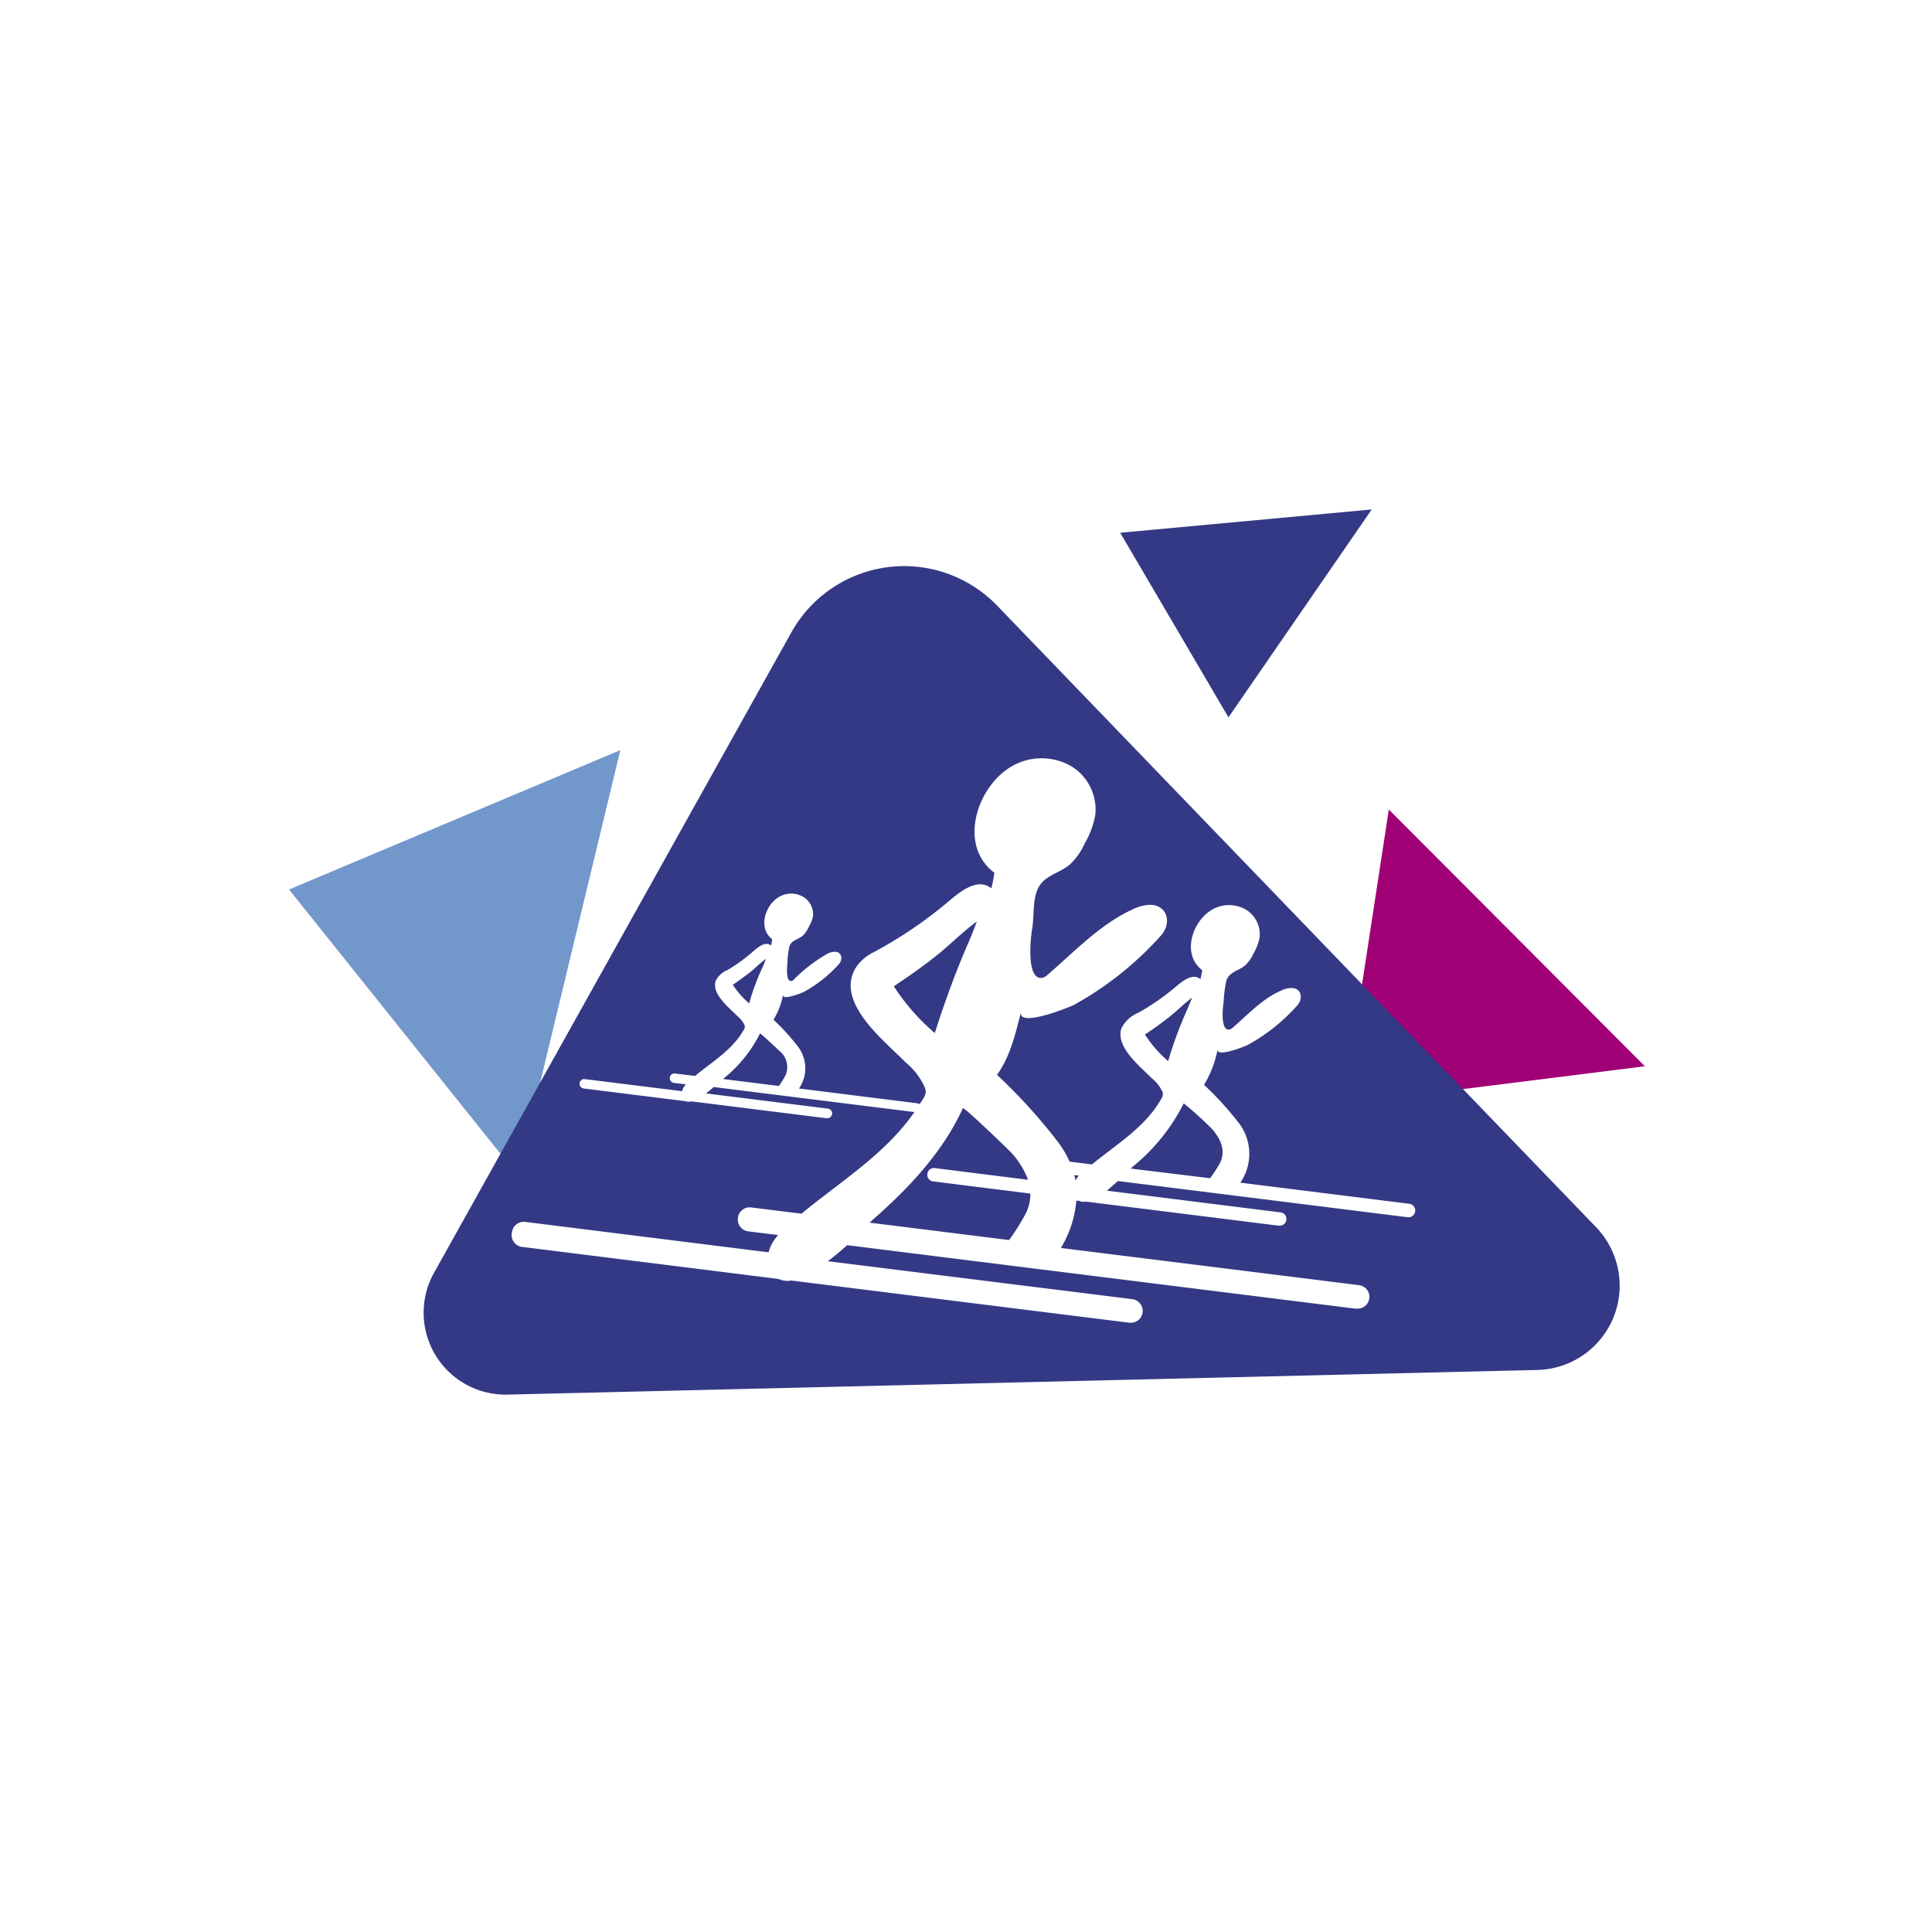
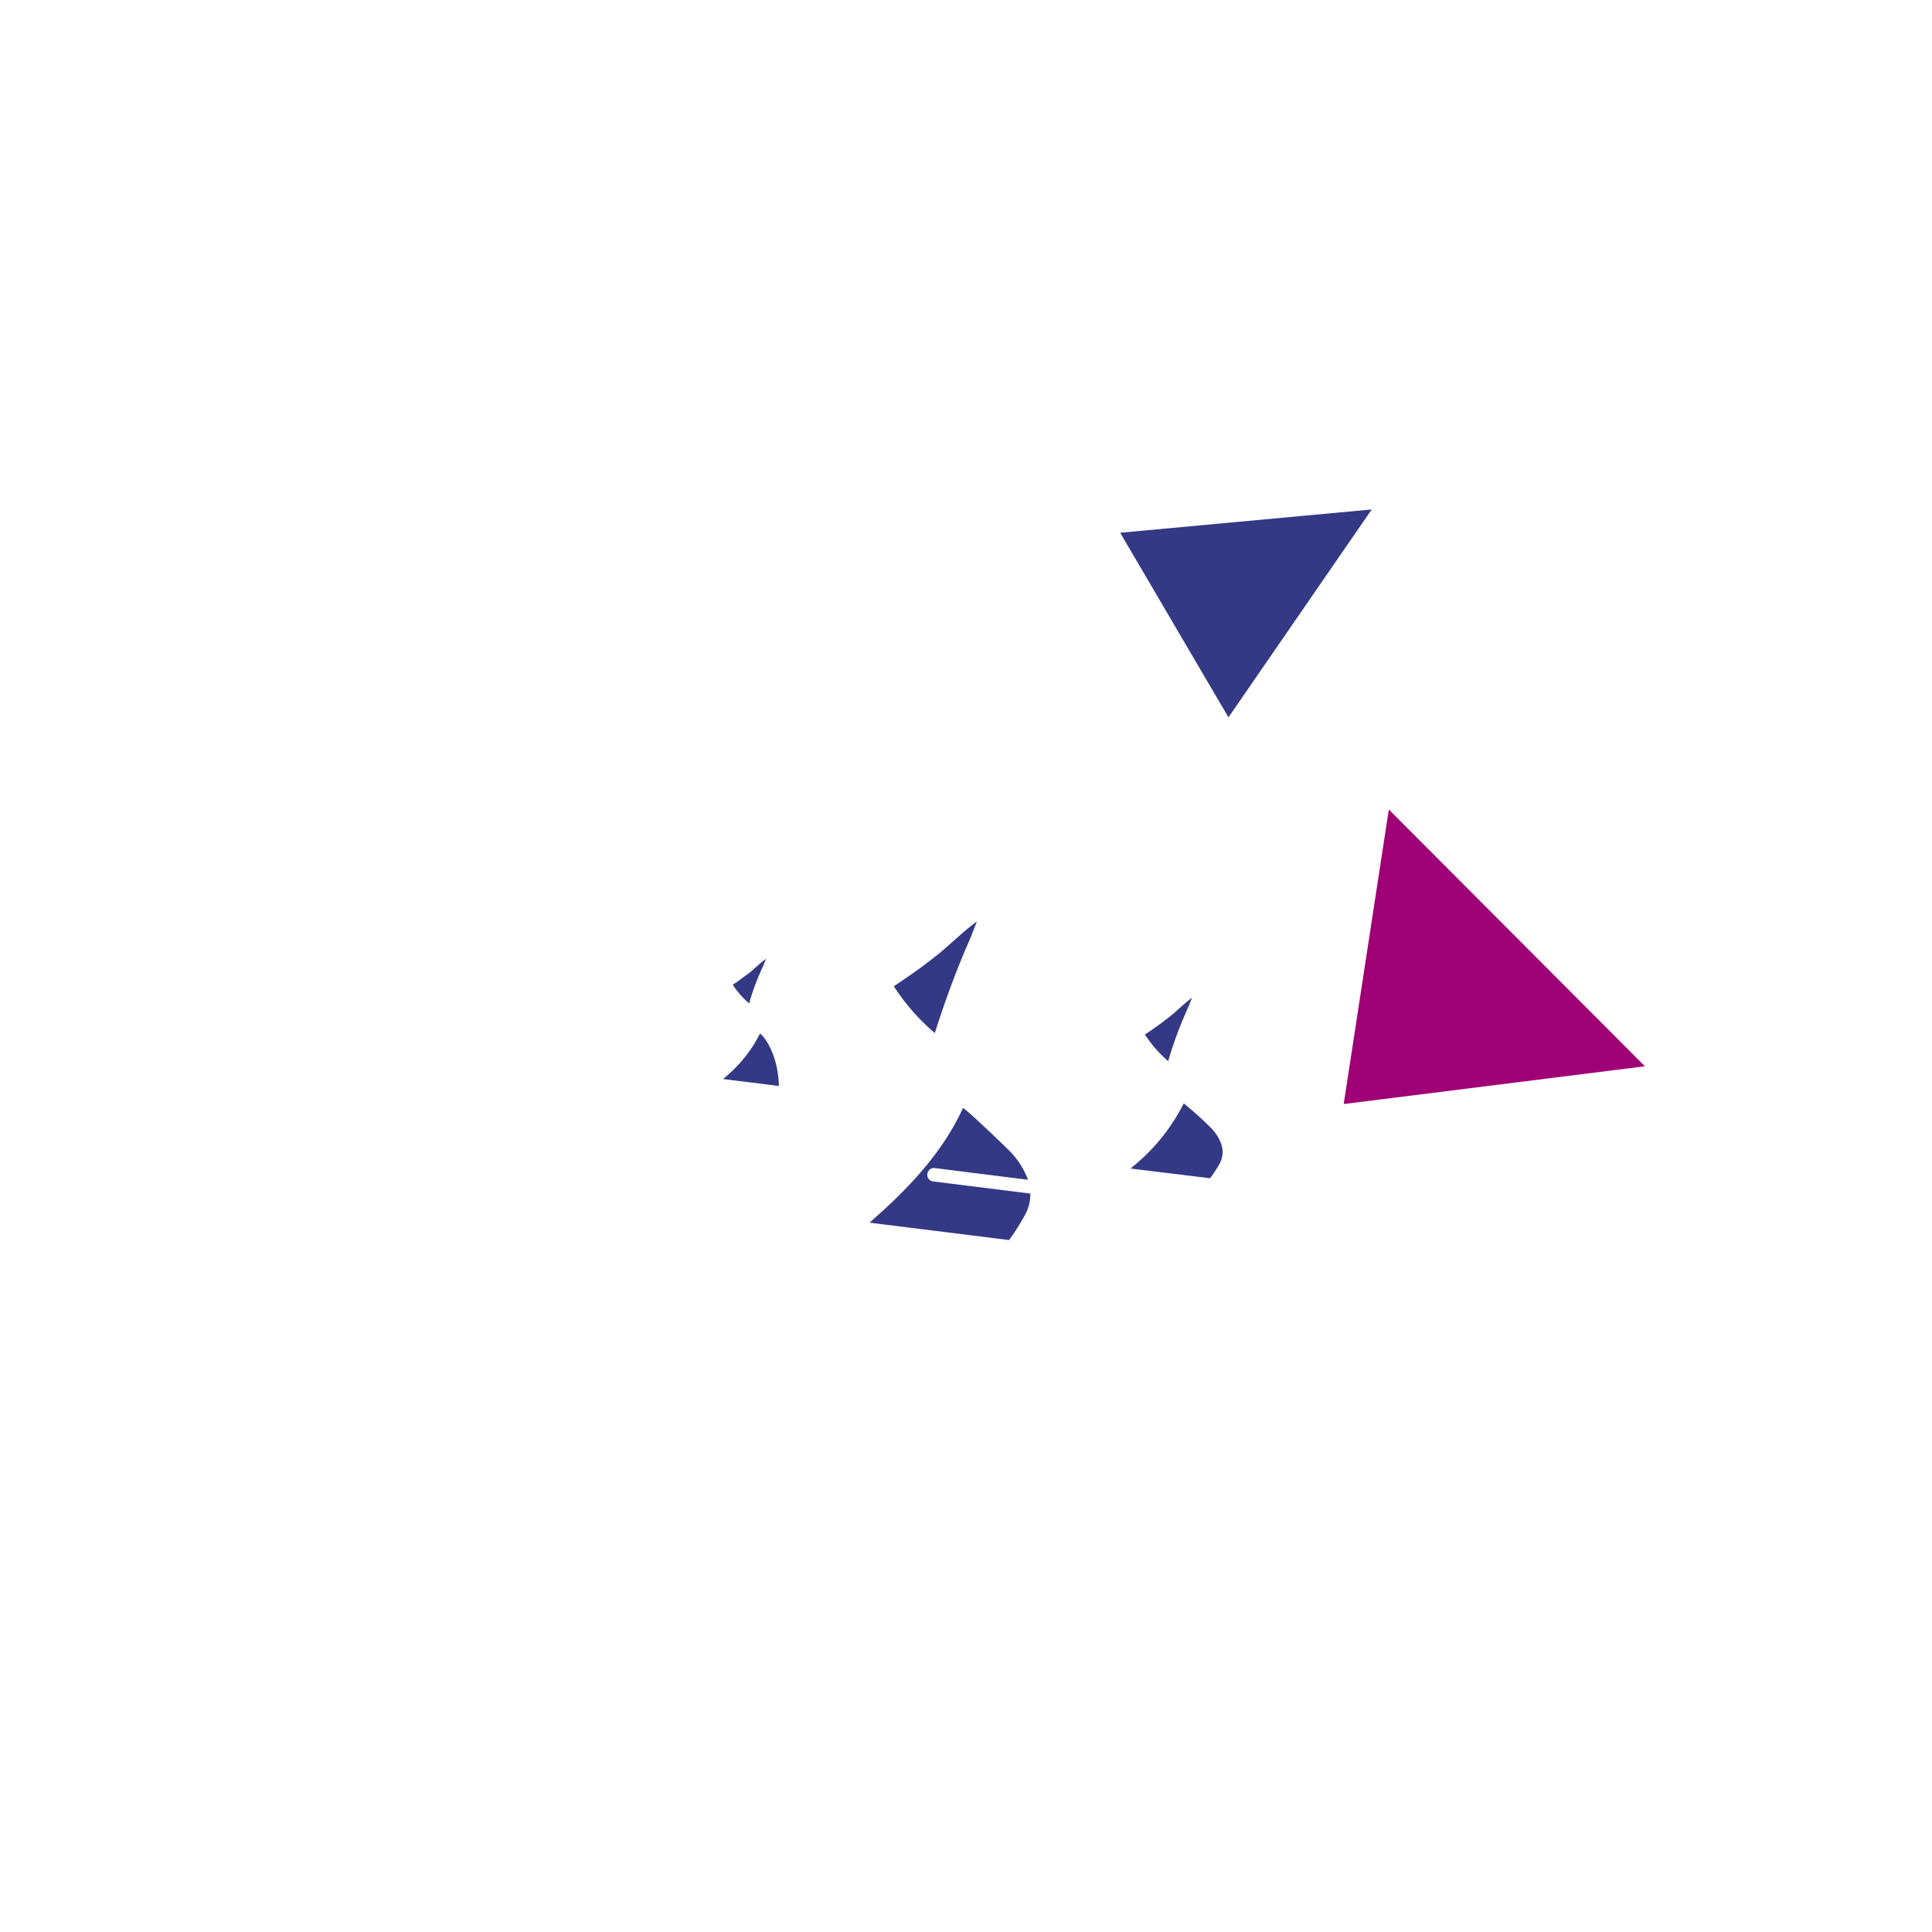
<svg xmlns="http://www.w3.org/2000/svg" viewBox="0 0 200 200">
  <defs>
    <style>.cls-1{opacity:0.25;}.cls-2{fill:#343985;}.cls-3{fill:#7297cb;}.cls-4{fill:#a00076;}</style>
  </defs>
  <g id="Calque_1" data-name="Calque 1">
    <polygon class="cls-2" points="115.96 55.15 127.17 74.26 142 52.74 115.96 55.15" />
-     <polygon class="cls-3" points="29.92 92.08 53.6 121.68 64.22 77.65 29.92 92.08" />
    <polygon class="cls-4" points="139.1 114.29 170.28 110.38 143.77 83.8 139.1 114.29" />
  </g>
  <g id="Calque_3" data-name="Calque 3">
    <path class="cls-2" d="M100.4,97.24c.22-.52.46-1.17.73-1.85-1.52,1.09-2.9,2.54-4.35,3.66-1,.78-2,1.53-3.08,2.25l-1.17.8a22.15,22.15,0,0,0,4.24,4.84C97.82,103.65,99,100.41,100.4,97.24Z" />
    <path class="cls-2" d="M96,121.53a.68.68,0,0,1,.77-.61l9.65,1.21a8.34,8.34,0,0,0-1.66-2.72c-.42-.48-5-4.85-5.08-4.7-2.08,4.56-5.58,8.26-9.3,11.53l-.36.33,14.44,1.8a24.09,24.09,0,0,0,1.7-2.7,4.38,4.38,0,0,0,.5-2.11L96.61,122.3A.68.68,0,0,1,96,121.53Z" />
-     <path class="cls-2" d="M78.67,107A14.08,14.08,0,0,1,75,111.57l-.14.13,5.77.72a10.9,10.9,0,0,0,.68-1.08,2.16,2.16,0,0,0-.56-2.5C80.53,108.65,78.7,106.9,78.67,107Z" />
-     <path class="cls-2" d="M111.33,122.21a2.89,2.89,0,0,1,.35-.51l-.47-.06A5.78,5.78,0,0,1,111.33,122.21Z" />
+     <path class="cls-2" d="M78.67,107A14.08,14.08,0,0,1,75,111.57l-.14.13,5.77.72C80.53,108.65,78.7,106.9,78.67,107Z" />
    <path class="cls-2" d="M79,100c.09-.21.19-.47.29-.74-.61.43-1.15,1-1.73,1.46l-1.23.9-.47.32a8.85,8.85,0,0,0,1.69,1.93C77.92,102.55,78.41,101.25,79,100Z" />
    <path class="cls-2" d="M123,104.28c.13-.3.26-.66.41-1-.86.62-1.64,1.44-2.47,2.08-.57.44-1.15.87-1.75,1.28-.22.15-.44.31-.67.45a12.89,12.89,0,0,0,2.41,2.76C121.48,107.93,122.18,106.09,123,104.28Z" />
-     <path class="cls-2" d="M81.93,65.45l-37,66.31a8.48,8.48,0,0,0,7.61,12.61l106.58-2.55A8.73,8.73,0,0,0,165.19,127l-62-64.34A13.37,13.37,0,0,0,81.93,65.45ZM145.74,126h-.08l-29.94-3.74c-.35.32-.74.65-1.13,1l17.93,2.24a.69.69,0,0,1-.08,1.38h-.09l-19.93-2.49a1.2,1.2,0,0,1-.74-.09l-.26,0a11.24,11.24,0,0,1-1.6,4.89l30.79,3.84a1.22,1.22,0,0,1-.15,2.44h-.16l-52.6-6.57c-.63.56-1.3,1.13-2,1.66l31.52,3.93a1.23,1.23,0,0,1,1.06,1.37,1.21,1.21,0,0,1-1.21,1.07h-.15l-35-4.37a2.2,2.2,0,0,1-1.31-.16l-26.47-3.31A1.24,1.24,0,0,1,53,127.55a1.23,1.23,0,0,1,1.37-1.06l25.2,3.15a3.73,3.73,0,0,1,.26-.73,5.08,5.08,0,0,1,.72-1.06l-3.1-.38a1.23,1.23,0,0,1-1.06-1.37A1.22,1.22,0,0,1,77.8,125l5.17.64c4.06-3.35,8.67-6.16,11.69-10.52l-20.78-2.59c-.25.22-.52.45-.8.66l12.59,1.57a.49.49,0,0,1-.06,1h-.06l-14-1.75A.82.82,0,0,1,71,114l-10.58-1.32a.49.49,0,0,1-.42-.55.48.48,0,0,1,.54-.42l10.07,1.25a1.66,1.66,0,0,1,.1-.29,2.42,2.42,0,0,1,.29-.42l-1.24-.15a.5.5,0,0,1-.42-.55.48.48,0,0,1,.54-.42l2.07.25c1.8-1.49,3.89-2.7,5.06-4.8a.7.7,0,0,0,.08-.2.51.51,0,0,0,0-.24,3,3,0,0,0-.8-1c-.81-.82-2.68-2.28-2.19-3.63a2.42,2.42,0,0,1,1.24-1.11A17.79,17.79,0,0,0,78,98.46c.45-.38,1.22-1.07,1.82-.58a4.8,4.8,0,0,0,.12-.65c-1.6-1.22-.63-3.85,1-4.53a2.45,2.45,0,0,1,2.22.15,2.1,2.1,0,0,1,1,2A4,4,0,0,1,83.7,96a2.92,2.92,0,0,1-.62.88c-.49.4-1.12.44-1.36,1.07a9.34,9.34,0,0,0-.2,1.59c0,.29-.27,2.16.45,2a.54.54,0,0,0,.18-.11,16.29,16.29,0,0,1,3.5-2.7,1.89,1.89,0,0,1,.69-.2h.09c.67,0,.86.72.45,1.23a13.69,13.69,0,0,1-3.64,2.91c-.1.06-2.36,1-2.17.27a7.66,7.66,0,0,1-1,2.62,22.79,22.79,0,0,1,2.56,2.82,3.68,3.68,0,0,1,.08,4.3L95,114.22a.54.54,0,0,1,.21.08c.13-.22.29-.43.42-.66a1.55,1.55,0,0,0,.19-.48,1.24,1.24,0,0,0-.09-.6,7.1,7.1,0,0,0-2-2.6c-2.17-2.22-7.41-6.27-5.09-9.86a4.61,4.61,0,0,1,1.71-1.48,44.37,44.37,0,0,0,7.73-5.21c1.12-.94,3.05-2.66,4.54-1.45a10.58,10.58,0,0,0,.31-1.62c-4-3-1.58-9.64,2.48-11.35a6.15,6.15,0,0,1,5.57.38,5.26,5.26,0,0,1,2.41,4.94,8.89,8.89,0,0,1-1.1,3,6.78,6.78,0,0,1-1.56,2.2c-1.22,1-2.78,1.11-3.38,2.7-.46,1.22-.28,2.69-.51,4-.14.75-.67,5.42,1.13,5a1.13,1.13,0,0,0,.45-.28c2.79-2.39,5.38-5.18,8.76-6.76a4.64,4.64,0,0,1,1.74-.5h.2c1.7.06,2.18,1.81,1.14,3.09a34.4,34.4,0,0,1-9.11,7.28c-.27.15-5.91,2.46-5.44.68-.6,2.28-1.1,4.6-2.5,6.55a56.53,56.53,0,0,1,6.41,7.08,10,10,0,0,1,1.1,1.9l2.32.29c2.57-2.12,5.54-3.85,7.21-6.85a.64.64,0,0,0,.11-.27.71.71,0,0,0,0-.35,4,4,0,0,0-1.15-1.47c-1.15-1.18-3.8-3.25-3.11-5.18a3.44,3.44,0,0,1,1.76-1.59,25,25,0,0,0,3.82-2.65c.64-.54,1.74-1.51,2.59-.82a6.54,6.54,0,0,0,.18-.93c-2.28-1.73-.9-5.48,1.4-6.45a3.48,3.48,0,0,1,3.17.21,3,3,0,0,1,1.38,2.81,5.16,5.16,0,0,1-.63,1.69,3.87,3.87,0,0,1-.88,1.25c-.7.58-1.59.64-1.93,1.54a13,13,0,0,0-.29,2.25c-.08.43-.38,3.09.64,2.84a.68.68,0,0,0,.26-.15c1.59-1.36,3.06-3,5-3.85a2.63,2.63,0,0,1,1-.29h.12c1,0,1.24,1,.64,1.76a19.26,19.26,0,0,1-5.18,4.14c-.15.09-3.36,1.4-3.09.39a11,11,0,0,1-1.42,3.73,33,33,0,0,1,3.64,4,5.26,5.26,0,0,1,.12,6.13l17.52,2.19a.7.7,0,0,1-.09,1.39Z" />
    <path class="cls-2" d="M122.54,114.22a20,20,0,0,1-5.29,6.56l-.2.19,8.22,1a14.14,14.14,0,0,0,1-1.53c.67-1.32.1-2.53-.8-3.57A37.87,37.87,0,0,0,122.54,114.22Z" />
  </g>
</svg>